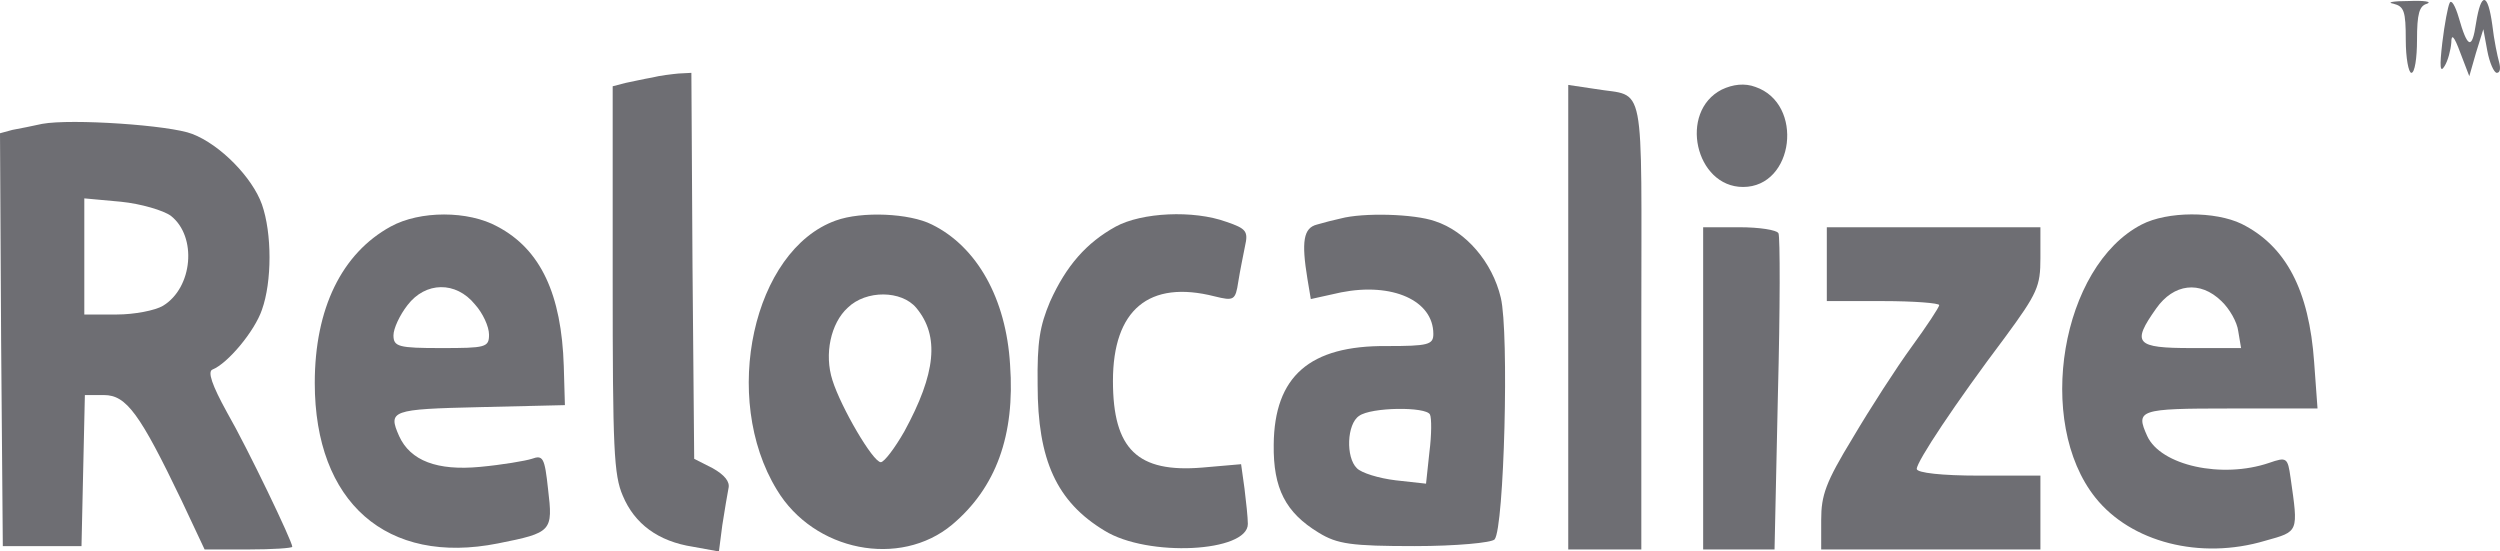
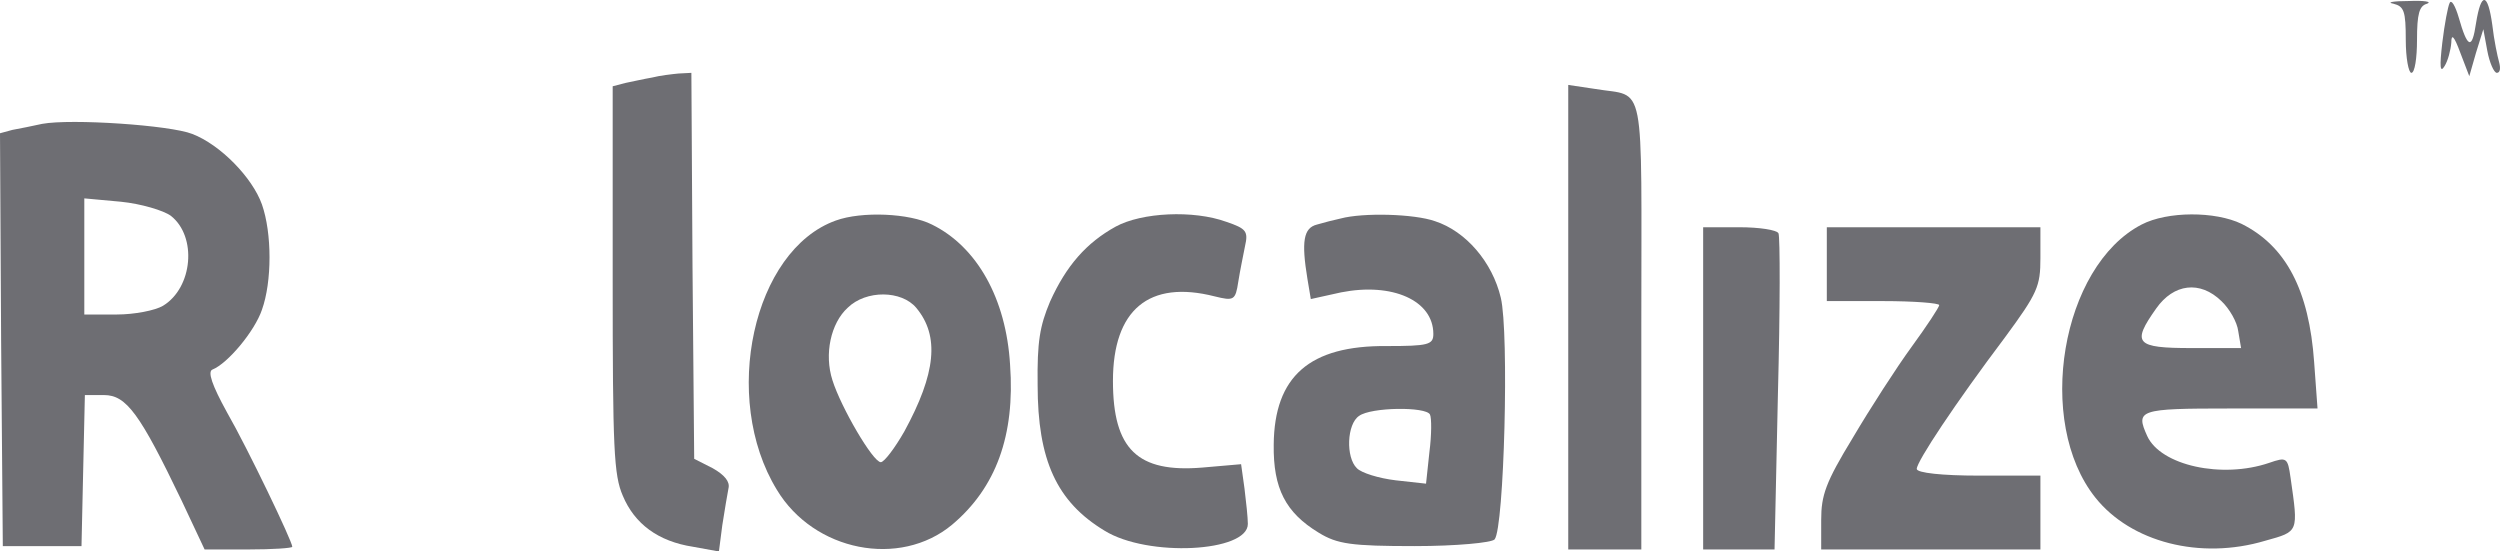
<svg xmlns="http://www.w3.org/2000/svg" width="272" height="60" viewBox="0 0 272 60" fill="none">
  <path d="M260.402 0.403C261.564 0.695 261.748 1.206 261.748 4.347C261.748 6.319 262.054 7.926 262.359 7.926C262.726 7.926 262.971 6.319 262.971 4.347C262.971 1.498 263.216 0.622 264.072 0.403C264.622 0.184 263.766 0.038 262.054 0.111C260.402 0.111 259.607 0.257 260.402 0.403Z" fill="#6E6E73" />
  <path d="M266.518 0.33C266.335 0.695 265.968 2.594 265.723 4.639C265.417 7.268 265.478 7.999 265.968 7.195C266.335 6.611 266.64 5.442 266.702 4.639C266.702 3.616 267.007 3.909 267.68 5.734L268.659 8.291L269.392 5.734L270.187 3.178L270.616 5.515C270.86 6.83 271.349 7.925 271.655 7.925C272.022 7.925 272.083 7.414 271.9 6.757C271.716 6.1 271.349 4.347 271.166 2.74C270.677 -0.839 269.943 -0.912 269.392 2.521C268.964 5.442 268.475 5.296 267.497 1.863C267.13 0.622 266.702 -0.108 266.518 0.33Z" fill="#6E6E73" />
  <path d="M70.941 8.437C70.085 8.583 68.8 8.875 68.067 9.021L66.66 9.386V30.421C66.66 48.899 66.782 51.674 67.761 53.938C69.045 57.005 71.614 58.904 75.405 59.489L78.218 60L78.585 57.152C78.83 55.545 79.136 53.792 79.258 53.135C79.442 52.404 78.83 51.674 77.546 50.944L75.528 49.921L75.344 28.887L75.222 7.926L73.815 7.999C73.081 8.072 71.797 8.218 70.941 8.437Z" fill="#6E6E73" />
-   <path d="M187.321 9.751C182.612 12.162 184.447 20.342 189.645 20.342C195.21 20.342 196.311 11.285 190.99 9.459C189.828 9.021 188.544 9.167 187.321 9.751Z" fill="#6E6E73" />
  <path d="M170.625 34.511V59.781H174.601H178.576V35.387C178.576 7.926 179.126 10.628 173.561 9.678L170.625 9.24V34.511Z" fill="#6E6E73" />
  <path d="M4.586 13.476C3.608 13.695 2.14 13.988 1.345 14.133L-0 14.499L0.122 36.994L0.306 59.416H4.586H8.867L9.051 51.163L9.234 42.983H11.314C13.76 42.983 15.228 45.028 19.753 54.449L22.261 59.781H27.031C29.66 59.781 31.801 59.635 31.801 59.489C31.801 58.904 26.97 48.825 24.707 44.882C23.056 41.887 22.566 40.426 23.117 40.207C24.768 39.55 27.703 36.044 28.498 33.707C29.599 30.64 29.599 25.381 28.498 22.241C27.459 19.319 23.973 15.74 20.915 14.572C18.53 13.622 7.767 12.892 4.586 13.476ZM18.591 23.482C21.465 25.746 20.976 31.297 17.735 33.269C16.879 33.78 14.616 34.218 12.72 34.218H9.173V27.937V21.583L13.148 21.948C15.35 22.168 17.796 22.898 18.591 23.482Z" fill="#6E6E73" />
-   <path d="M42.503 24.651C37.183 27.572 34.247 33.561 34.247 41.668C34.247 54.668 42.075 61.534 54.184 59.123C60.055 57.955 60.178 57.809 59.627 53.208C59.26 49.775 59.077 49.483 57.854 49.921C57.181 50.14 54.612 50.578 52.227 50.797C47.579 51.236 44.644 50.14 43.421 47.438C42.198 44.662 42.565 44.516 52.166 44.297L61.462 44.078L61.34 39.842C61.095 32.027 58.832 27.134 54.123 24.651C50.943 22.898 45.684 22.898 42.503 24.651ZM51.677 33.123C52.533 34.072 53.206 35.533 53.206 36.409C53.206 37.797 52.839 37.87 48.007 37.87C43.36 37.87 42.809 37.724 42.809 36.482C42.809 35.752 43.482 34.291 44.338 33.196C46.295 30.64 49.597 30.567 51.677 33.123Z" fill="#6E6E73" />
  <path d="M90.939 23.993C81.949 27.207 78.402 43.275 84.517 53.281C88.554 60 97.911 61.826 103.598 57.079C108.368 53.062 110.448 47.365 109.897 39.696C109.469 32.466 106.289 26.842 101.397 24.432C98.95 23.19 93.752 22.971 90.939 23.993ZM99.684 33.488C102.253 36.556 101.825 40.646 98.4 46.927C97.36 48.752 96.198 50.286 95.831 50.286C94.975 50.286 91.489 44.297 90.572 41.376C89.655 38.528 90.388 35.168 92.223 33.488C94.241 31.516 98.094 31.589 99.684 33.488Z" fill="#6E6E73" />
  <path d="M121.395 24.651C118.214 26.404 116.013 28.887 114.239 32.831C113.139 35.46 112.833 37.14 112.894 41.887C112.894 50.067 114.973 54.596 120.171 57.736C124.88 60.657 135.766 60.073 135.766 57.006C135.766 56.348 135.583 54.596 135.399 53.135L135.032 50.505L130.813 50.871C123.78 51.455 121.089 48.899 121.089 41.449C121.089 33.707 125.003 30.421 132.158 32.246C134.237 32.758 134.421 32.685 134.727 30.64C134.91 29.471 135.277 27.718 135.46 26.769C135.827 25.162 135.583 24.87 133.442 24.14C129.834 22.825 124.208 23.117 121.395 24.651Z" fill="#6E6E73" />
  <path d="M145.857 23.774C145.184 23.92 144.022 24.212 143.289 24.431C141.821 24.797 141.576 26.257 142.249 30.347L142.616 32.538L145.918 31.808C151.483 30.713 155.948 32.685 155.948 36.336C155.948 37.505 155.397 37.651 150.872 37.651C142.493 37.578 138.641 40.938 138.58 48.387C138.518 53.135 139.864 55.764 143.472 57.955C145.49 59.197 147.019 59.416 153.93 59.416C158.394 59.416 162.308 59.05 162.614 58.685C163.654 57.444 164.204 36.19 163.287 32.392C162.369 28.521 159.495 25.162 156.131 24.066C153.869 23.263 148.303 23.117 145.857 23.774ZM155.581 45.101C155.764 45.466 155.764 47.292 155.52 49.191L155.153 52.623L151.85 52.258C150.016 52.039 148.12 51.455 147.631 50.944C146.407 49.775 146.53 46.123 147.875 45.247C149.16 44.297 155.153 44.224 155.581 45.101Z" fill="#6E6E73" />
  <path d="M233.005 24.432C224.259 28.96 221.385 45.904 227.99 54.157C231.843 58.978 239.365 60.95 246.459 58.832C250.128 57.809 250.067 57.955 249.211 51.966C248.905 49.775 248.783 49.702 246.887 50.359C241.75 52.112 235.084 50.652 233.616 47.438C232.332 44.59 232.699 44.444 242.545 44.444H252.146L251.779 39.404C251.229 31.589 248.722 26.769 243.89 24.359C241.016 22.971 235.818 22.971 233.005 24.432ZM241.689 32.758C242.545 33.561 243.401 35.022 243.523 36.044L243.829 37.87H238.447C232.332 37.87 231.904 37.359 234.595 33.561C236.49 30.859 239.365 30.494 241.689 32.758Z" fill="#6E6E73" />
  <path d="M185.303 42.252V59.781H189.156H193.07L193.437 42.91C193.681 33.634 193.681 25.746 193.498 25.381C193.314 25.016 191.418 24.724 189.217 24.724H185.303V42.252Z" fill="#6E6E73" />
  <path d="M198.757 28.741V32.758H204.873C208.236 32.758 210.988 32.977 210.988 33.196C210.988 33.415 209.643 35.46 207.992 37.724C206.341 39.988 203.466 44.443 201.57 47.657C198.635 52.477 198.146 53.865 198.146 56.567V59.781H210.071H221.997V55.764V51.747H215.269C211.355 51.747 208.542 51.455 208.542 51.017C208.542 50.213 212.701 43.932 218.144 36.702C221.691 31.881 221.997 31.151 221.997 28.083V24.724H210.377H198.757V28.741Z" fill="#6E6E73" />
</svg>